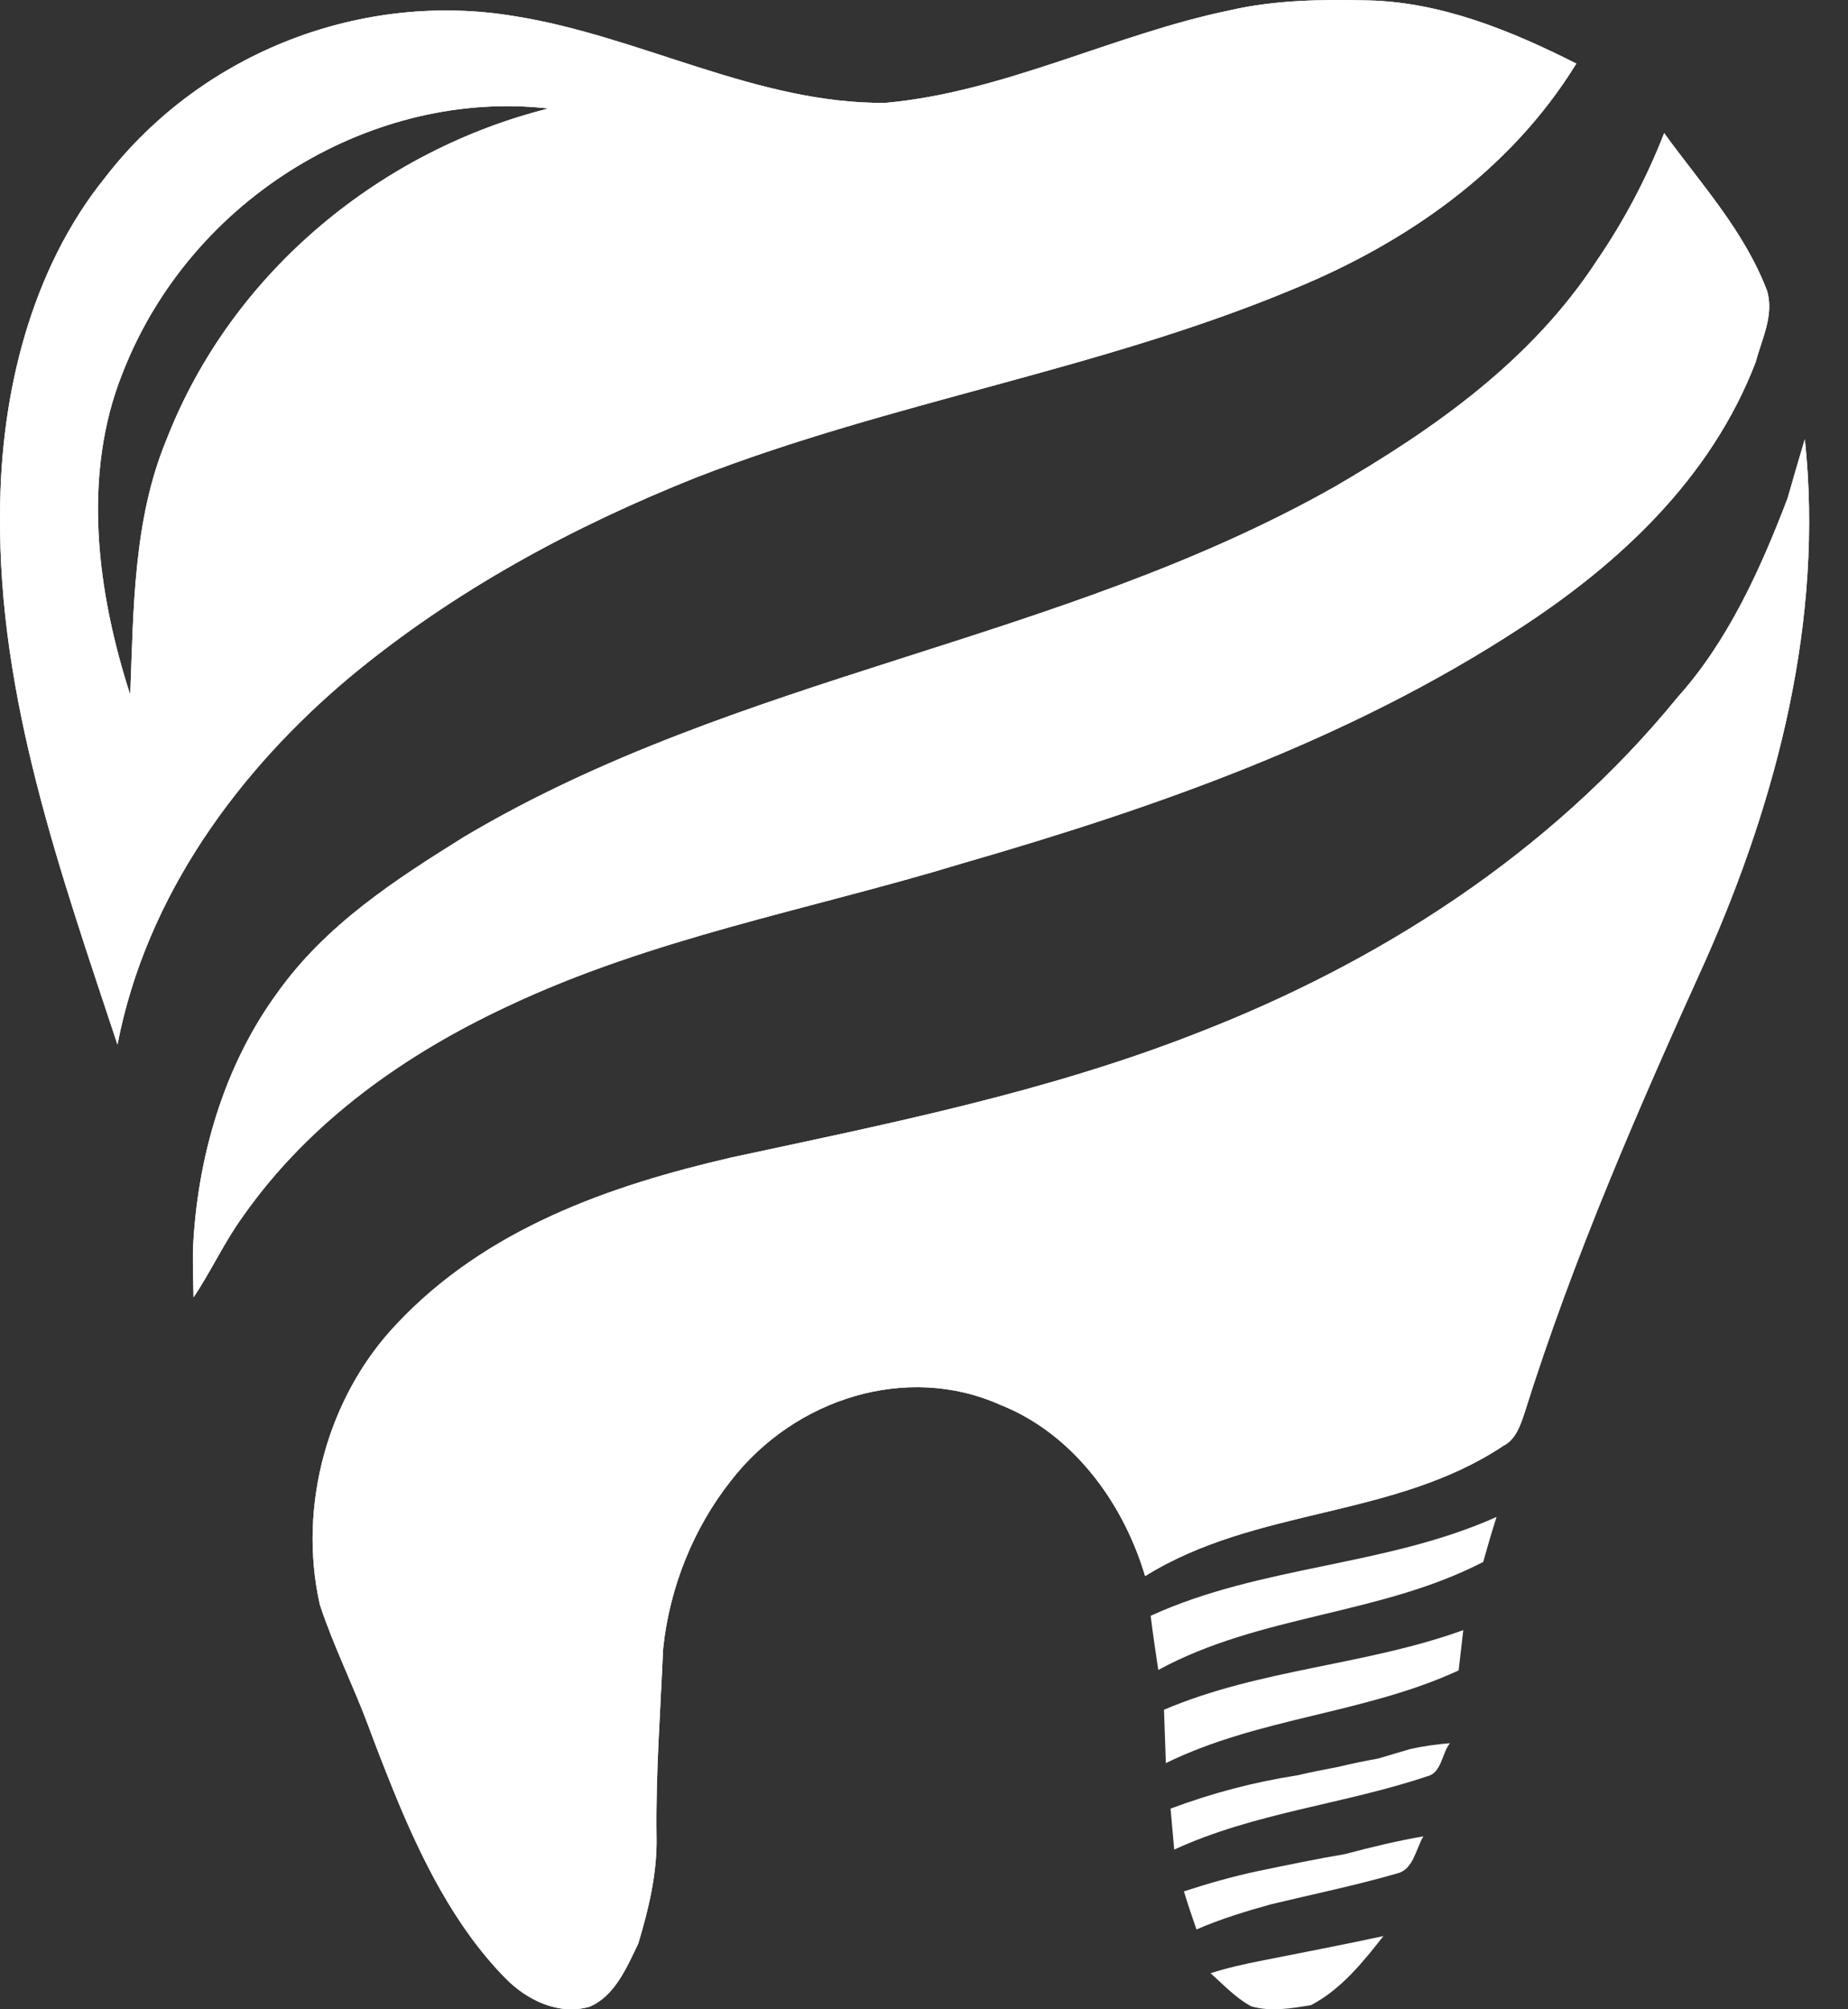
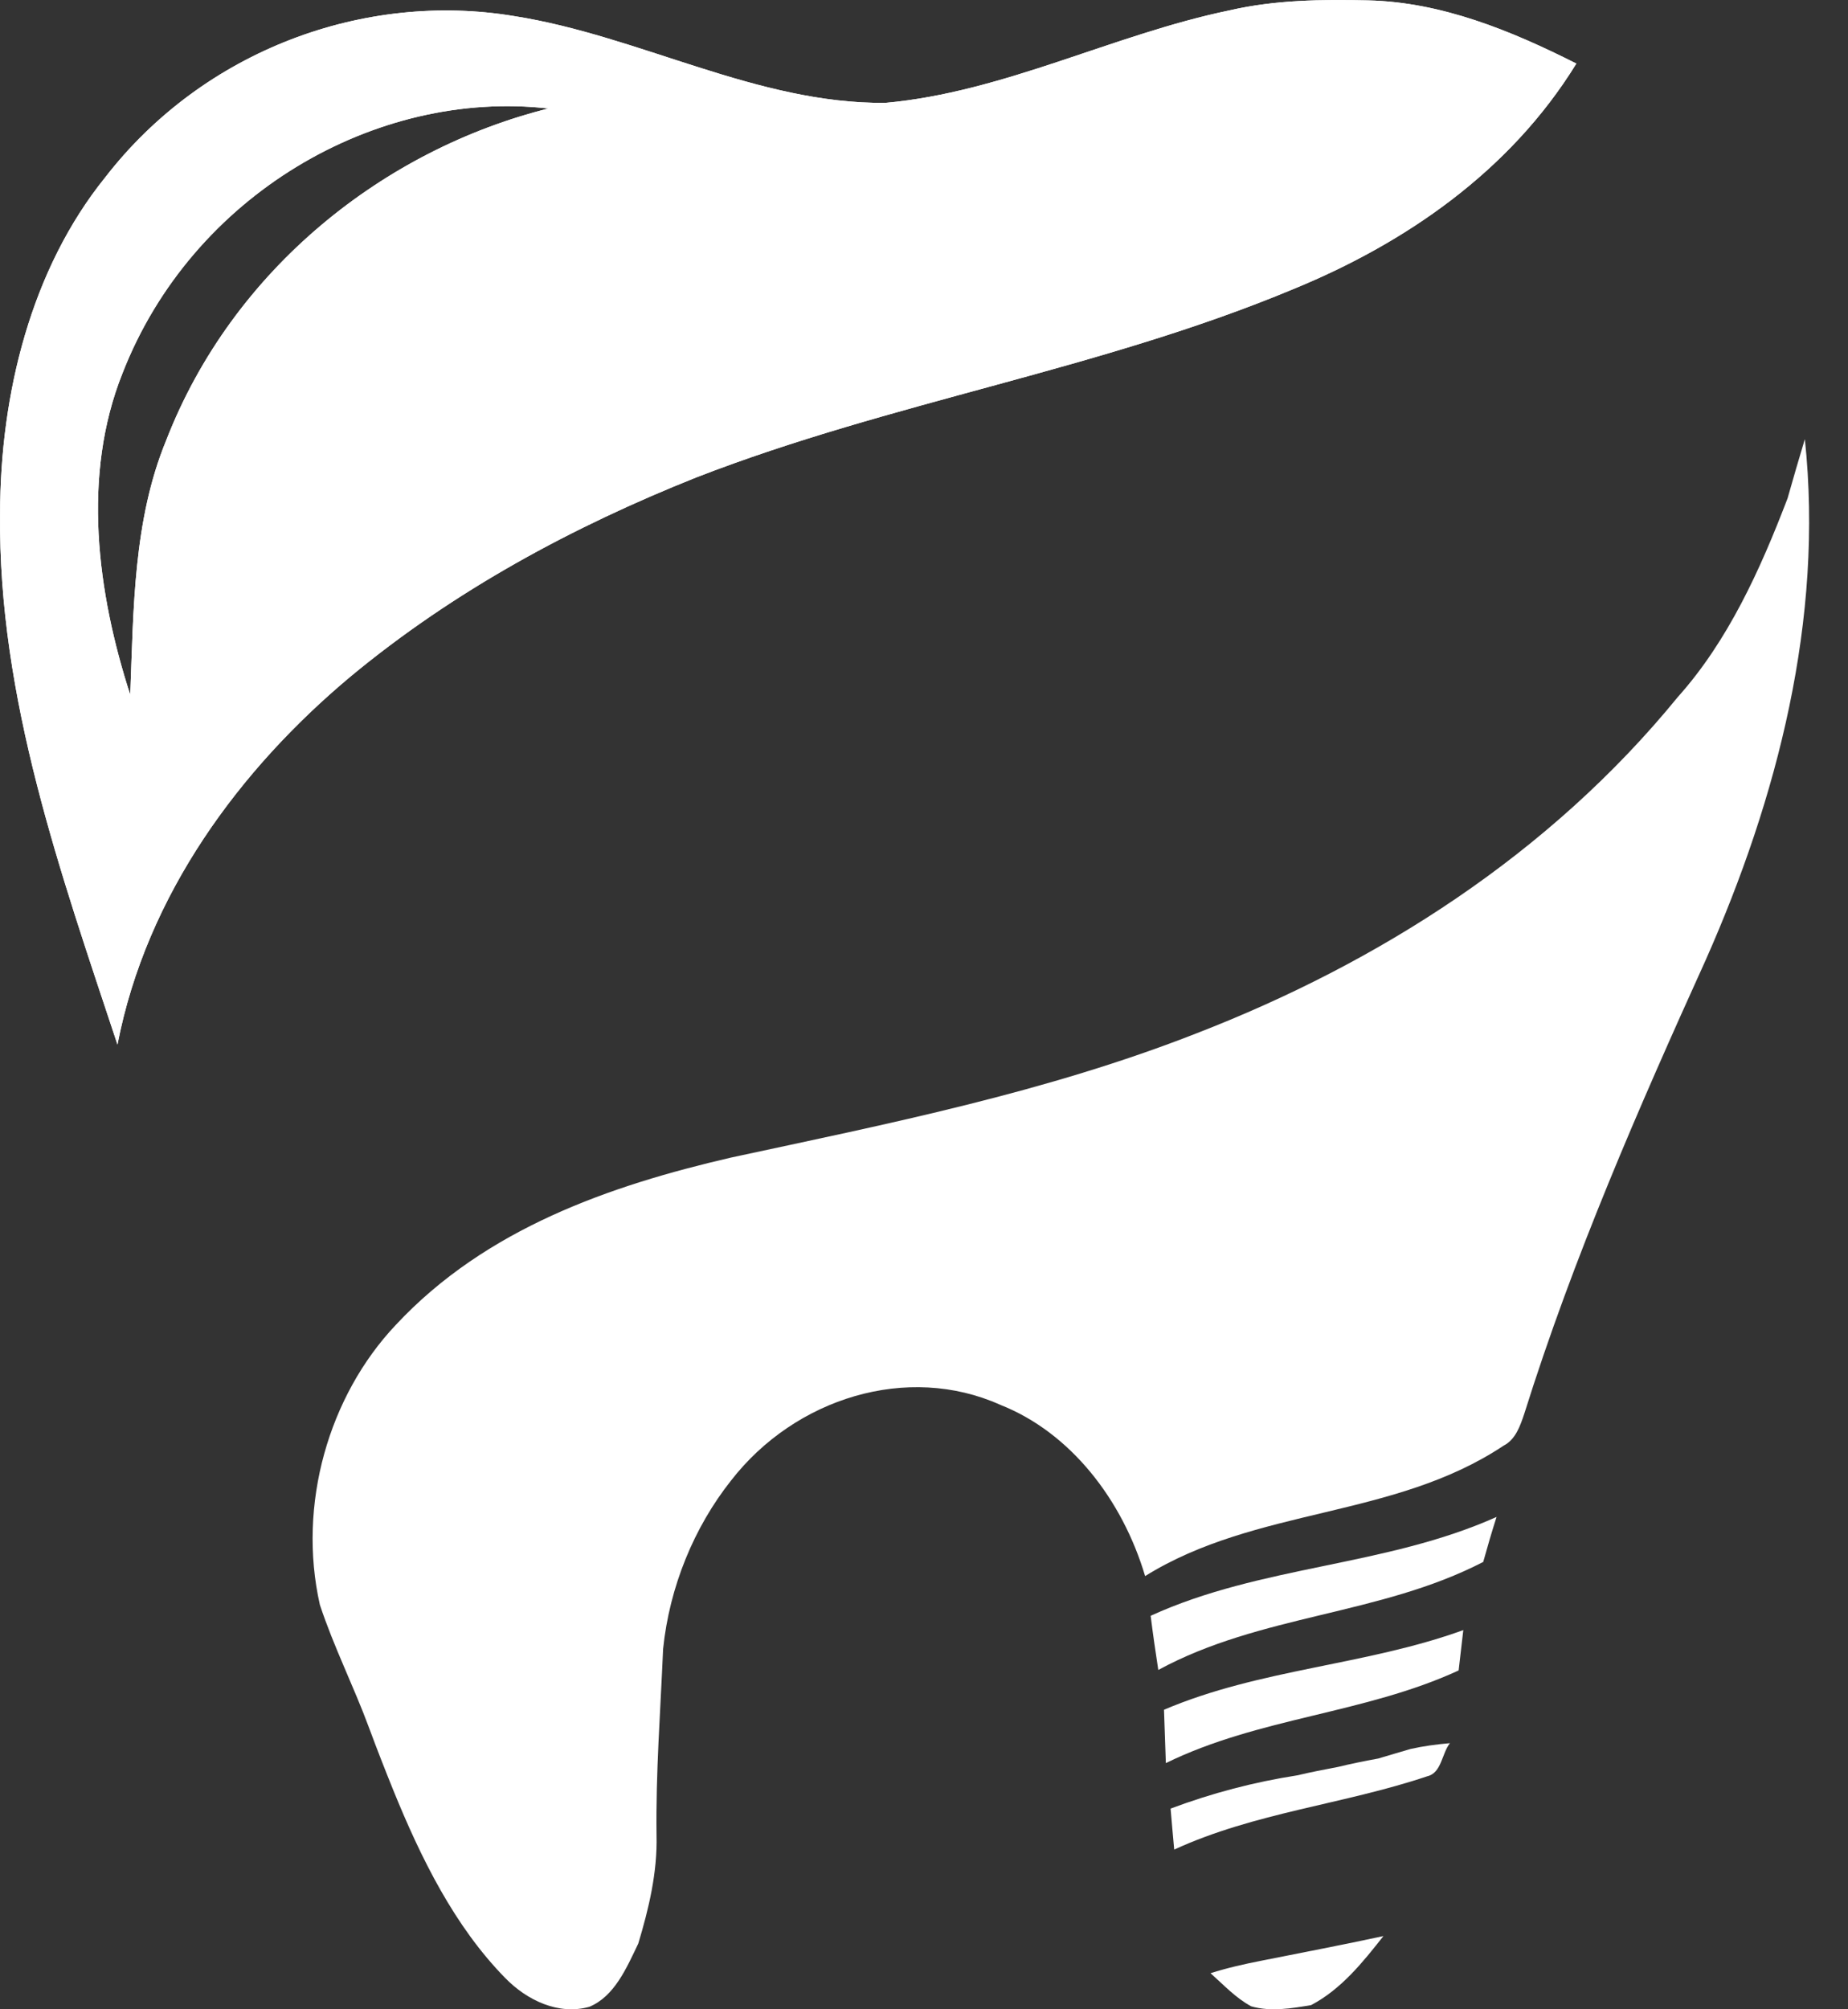
<svg xmlns="http://www.w3.org/2000/svg" width="23" height="25" viewBox="0 0 23 25" fill="none">
  <rect x="0" y="0" width="23" height="25" fill="#333333" stroke="none" />
  <path d="M15.307 0.128C15.873 -0.002 16.453 -0.008 17.028 0.005C17.935 0.025 18.803 0.379 19.619 0.791C18.786 2.145 17.47 3.033 16.101 3.595C13.685 4.604 11.103 4.994 8.669 5.939C7.138 6.549 5.653 7.345 4.35 8.428C2.993 9.566 1.825 11.123 1.462 12.997C0.758 10.869 -0.024 8.69 0.001 6.39C0.003 4.894 0.391 3.346 1.307 2.21C2.535 0.62 4.54 -0.109 6.398 0.2C7.96 0.445 9.419 1.294 11.018 1.28C12.496 1.147 13.859 0.427 15.307 0.128ZM1.525 4.643C1.016 5.915 1.209 7.373 1.621 8.645C1.662 7.581 1.659 6.475 2.066 5.485C2.898 3.338 4.793 1.858 6.826 1.35C4.678 1.106 2.389 2.426 1.525 4.643Z" fill="white" />
-   <path d="M19.881 3.232C20.213 2.745 20.494 2.216 20.712 1.656C21.166 2.284 21.703 2.863 21.991 3.613C22.085 3.915 21.927 4.218 21.852 4.503C21.291 5.967 20.133 7.025 18.916 7.817C16.773 9.215 14.376 10.049 11.978 10.742C10.082 11.319 8.116 11.667 6.301 12.528C5.056 13.112 3.866 13.938 3.029 15.127C2.796 15.446 2.629 15.814 2.409 16.142C2.403 15.947 2.4 15.751 2.401 15.556C2.451 14.408 2.787 13.265 3.445 12.362C4.055 11.5 4.93 10.94 5.781 10.409C9.192 8.385 13.175 8 16.615 6.054C17.843 5.339 19.06 4.493 19.881 3.232Z" fill="white" />
  <path d="M22.248 6.2C22.318 5.954 22.389 5.708 22.463 5.464C22.701 7.706 22.118 9.937 21.232 11.938C20.397 13.78 19.583 15.64 18.972 17.587C18.92 17.744 18.861 17.912 18.714 17.987C17.348 18.897 15.636 18.749 14.252 19.61C13.968 18.656 13.321 17.823 12.449 17.479C11.297 16.962 9.897 17.392 9.098 18.422C8.636 19.005 8.332 19.747 8.253 20.516C8.22 21.289 8.161 22.059 8.171 22.834C8.183 23.297 8.075 23.747 7.944 24.182C7.798 24.486 7.648 24.839 7.335 24.969C6.956 25.076 6.561 24.892 6.286 24.609C5.657 23.967 5.24 23.123 4.894 22.272C4.791 22.017 4.69 21.76 4.594 21.5C4.403 20.983 4.155 20.493 3.981 19.967C3.7 18.722 4.09 17.369 4.926 16.485C6.047 15.283 7.599 14.75 9.097 14.403C11.049 13.983 13.019 13.592 14.899 12.854C17.143 11.984 19.28 10.635 20.883 8.671C21.506 7.975 21.907 7.091 22.248 6.2Z" fill="white" />
  <path d="M14.321 20.104C15.7 19.474 17.241 19.494 18.626 18.874C18.567 19.059 18.512 19.246 18.46 19.434C17.174 20.099 15.691 20.085 14.416 20.778C14.381 20.553 14.349 20.329 14.321 20.104Z" fill="white" />
  <path d="M14.487 21.273C15.685 20.763 16.994 20.723 18.212 20.282C18.192 20.448 18.173 20.615 18.154 20.784C16.982 21.324 15.674 21.367 14.51 21.937C14.502 21.716 14.494 21.494 14.487 21.273Z" fill="white" />
  <path d="M17.556 21.761C17.717 21.725 17.881 21.703 18.046 21.689C17.944 21.815 17.943 22.06 17.763 22.101C16.725 22.45 15.619 22.551 14.614 23.013C14.598 22.843 14.584 22.673 14.569 22.503C15.081 22.311 15.61 22.172 16.147 22.089C16.314 22.049 16.484 22.017 16.655 21.984C16.819 21.944 16.985 21.911 17.153 21.88C17.286 21.839 17.421 21.802 17.556 21.761Z" fill="white" />
-   <path d="M16.74 23.069C17.063 22.983 17.387 22.905 17.715 22.848C17.621 23.007 17.591 23.259 17.392 23.309C16.872 23.459 16.342 23.568 15.817 23.694C15.503 23.782 15.191 23.876 14.891 24.007C14.836 23.848 14.783 23.691 14.735 23.533C15.034 23.435 15.337 23.349 15.644 23.283C16.008 23.208 16.373 23.131 16.74 23.069Z" fill="white" />
  <path d="M15.702 24.395C16.208 24.294 16.714 24.198 17.218 24.089C16.959 24.418 16.692 24.751 16.318 24.948C16.073 24.989 15.815 25.033 15.572 24.963C15.379 24.859 15.228 24.695 15.066 24.551C15.274 24.485 15.487 24.437 15.702 24.395Z" fill="white" />
  <path d="M15.307 0.128C15.873 -0.002 16.453 -0.008 17.028 0.005C17.935 0.025 18.803 0.379 19.619 0.791C18.786 2.145 17.47 3.033 16.101 3.595C13.685 4.604 11.103 4.994 8.669 5.939C7.138 6.549 5.653 7.345 4.35 8.428C2.993 9.566 1.825 11.123 1.462 12.997C0.758 10.869 -0.024 8.69 0.001 6.39C0.003 4.894 0.391 3.346 1.307 2.21C2.535 0.62 4.54 -0.109 6.398 0.2C7.96 0.445 9.419 1.294 11.018 1.28C12.496 1.147 13.859 0.427 15.307 0.128ZM1.525 4.643C1.016 5.915 1.209 7.373 1.621 8.645C1.662 7.581 1.659 6.475 2.066 5.485C2.898 3.338 4.793 1.858 6.826 1.35C4.678 1.106 2.389 2.426 1.525 4.643Z" fill="white" />
-   <path d="M19.881 3.232C20.213 2.745 20.494 2.216 20.712 1.656C21.166 2.284 21.703 2.863 21.991 3.613C22.085 3.915 21.927 4.218 21.852 4.503C21.291 5.967 20.133 7.025 18.916 7.817C16.773 9.215 14.376 10.049 11.978 10.742C10.082 11.319 8.116 11.667 6.301 12.528C5.056 13.112 3.866 13.938 3.029 15.127C2.796 15.446 2.629 15.814 2.409 16.142C2.403 15.947 2.4 15.751 2.401 15.556C2.451 14.408 2.787 13.265 3.445 12.362C4.055 11.5 4.93 10.94 5.781 10.409C9.192 8.385 13.175 8 16.615 6.054C17.843 5.339 19.06 4.493 19.881 3.232Z" fill="white" />
-   <path d="M22.248 6.2C22.318 5.954 22.389 5.708 22.463 5.464C22.701 7.706 22.118 9.937 21.232 11.938C20.397 13.78 19.583 15.64 18.972 17.587C18.92 17.744 18.861 17.912 18.714 17.987C17.348 18.897 15.636 18.749 14.252 19.61C13.968 18.656 13.321 17.823 12.449 17.479C11.297 16.962 9.897 17.392 9.098 18.422C8.636 19.005 8.332 19.747 8.253 20.516C8.22 21.289 8.161 22.059 8.171 22.834C8.183 23.297 8.075 23.747 7.944 24.182C7.798 24.486 7.648 24.839 7.335 24.969C6.956 25.076 6.561 24.892 6.286 24.609C5.657 23.967 5.24 23.123 4.894 22.272C4.791 22.017 4.69 21.76 4.594 21.5C4.403 20.983 4.155 20.493 3.981 19.967C3.7 18.722 4.09 17.369 4.926 16.485C6.047 15.283 7.599 14.75 9.097 14.403C11.049 13.983 13.019 13.592 14.899 12.854C17.143 11.984 19.28 10.635 20.883 8.671C21.506 7.975 21.907 7.091 22.248 6.2Z" fill="white" />
</svg>